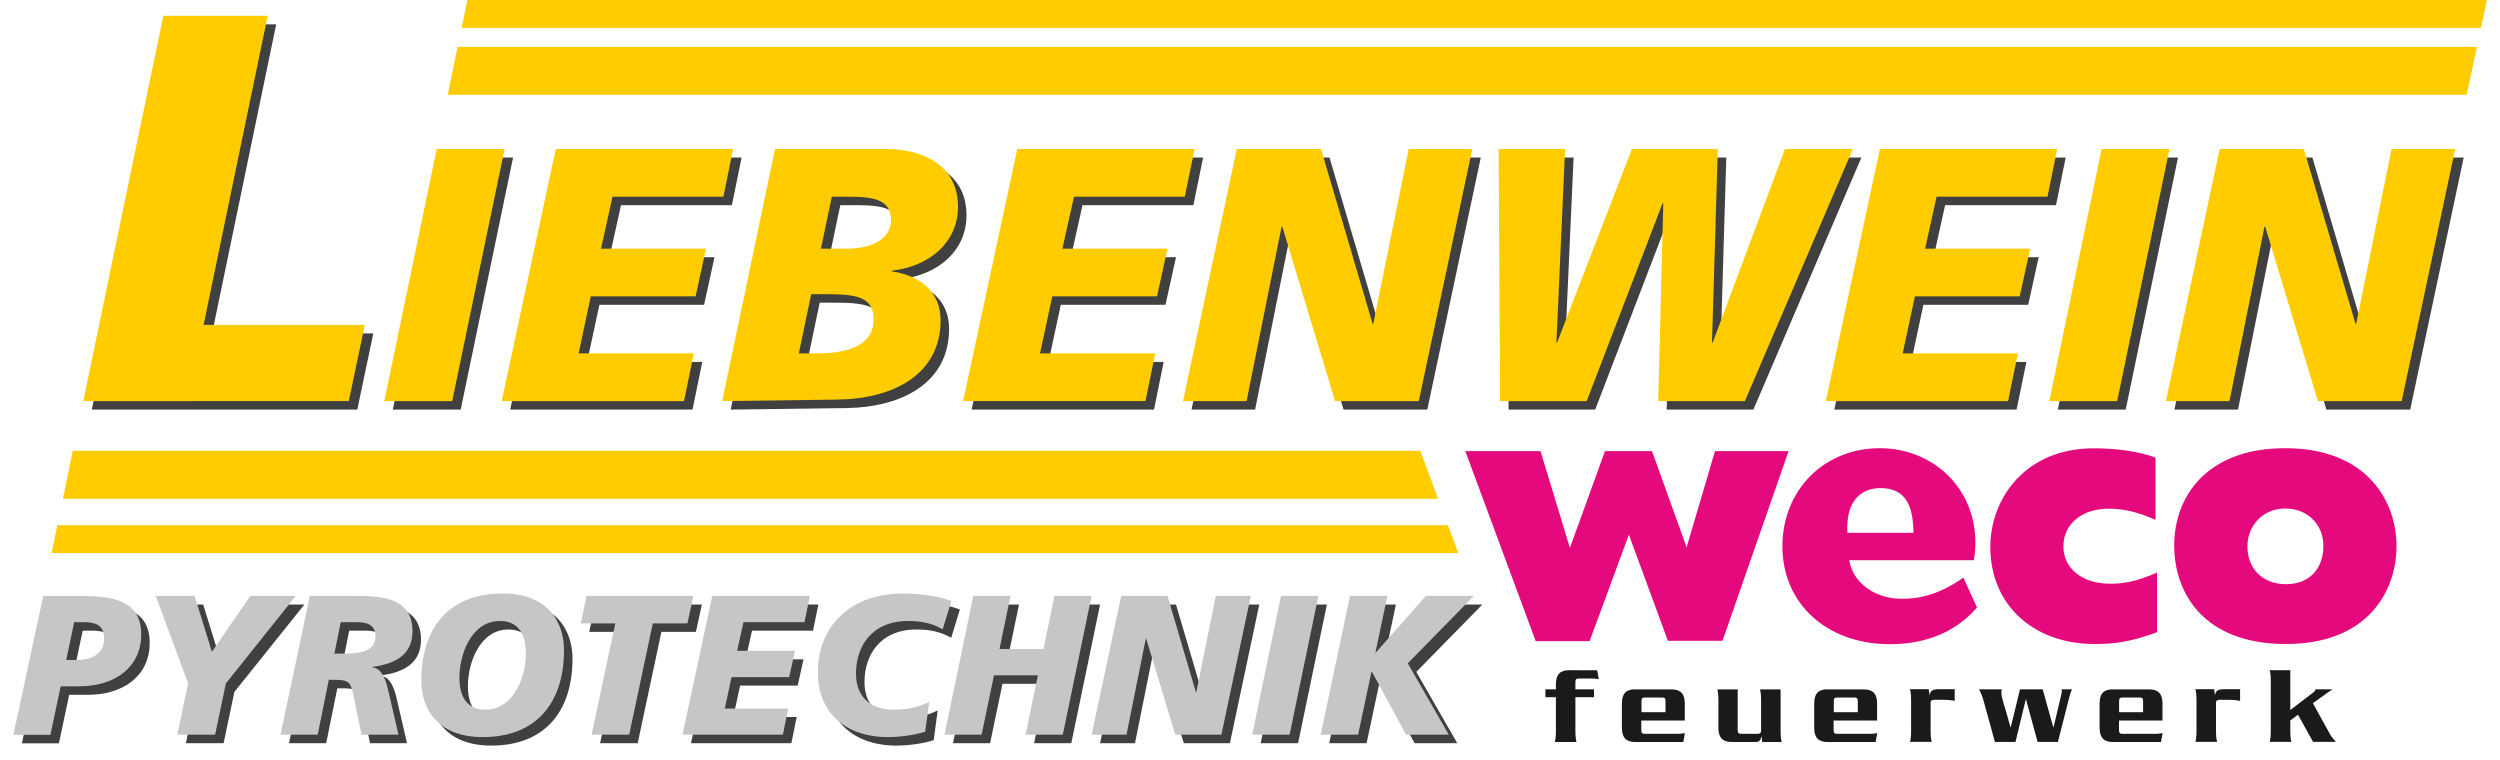
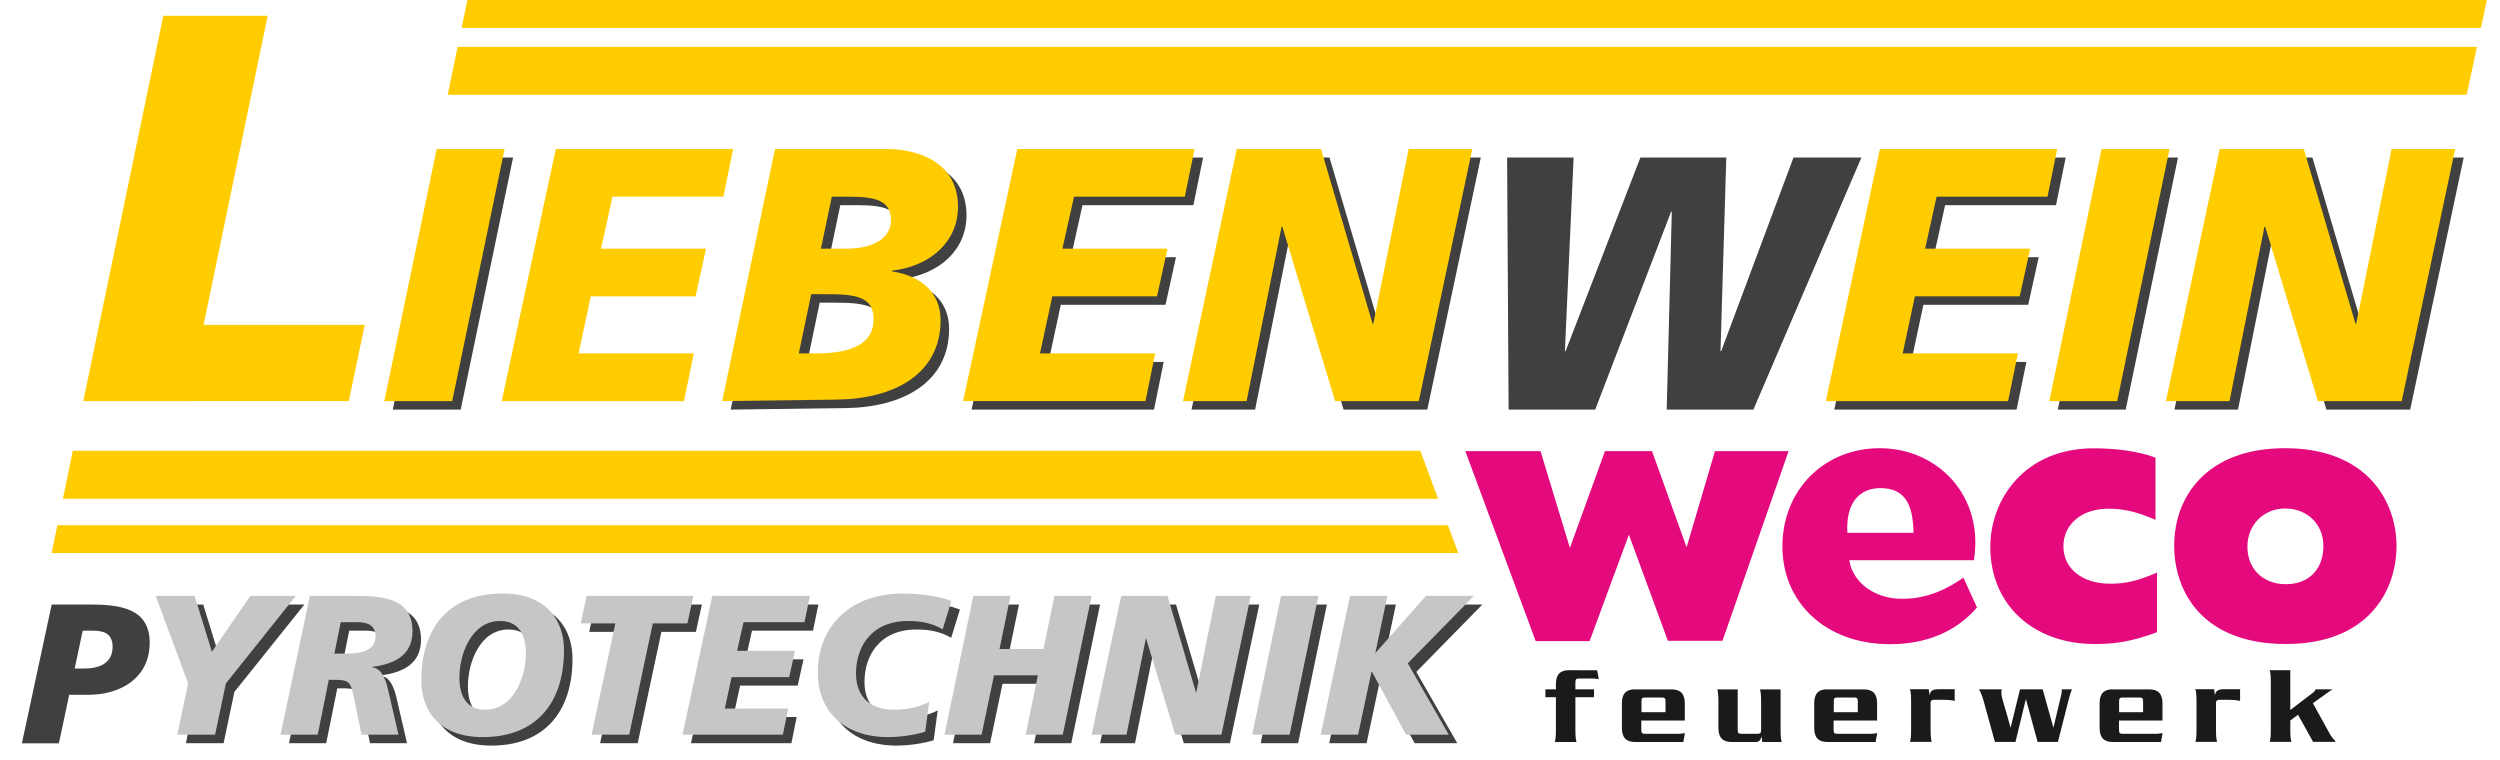
<svg xmlns="http://www.w3.org/2000/svg" xmlns:xlink="http://www.w3.org/1999/xlink" version="1.1" id="Ebene_1" x="0" y="0" viewBox="0 0 1000 304" xml:space="preserve">
  <style>.st53{display:inline}</style>
  <path id="path214_1_" d="M627.64 268.08c-3.6 0-5.28 1.72-5.28 5.64v2h-4.2v3.16h4.2v13.16c0 2.52-.16 3.76-.44 4.76h8.68c-.28-1-.44-2.24-.44-4.76v-13.16h7.44v-3.16h-7.44v-2.8c0-1.12.32-1.52 1.36-1.52h5.52c.68 0 1.52.08 2.48.28l-.64-3.56-11.24-.04zm280.24 0c.28 1 .44 2.24.44 4.76V292c0 2.52-.16 3.76-.44 4.76h8.68c-.28-1-.44-2.24-.44-4.76v-3.8l3.08-2.32 6.04 10.88h9.12c-.92-1-2-2.4-2.36-3.08l-6.84-12.4c6.6-4.76 7.24-5.2 7.92-5.56h-6.88c-.08.52-.4.88-1 1.36l-9.08 6.92v-15.92h-8.24zm-253.84 7.64c-3.6 0-5.28 1.72-5.28 5.64v9.8c0 3.88 1.72 5.64 5.28 5.64h19.28l.64-3.56c-.92.16-1.8.28-2.48.28h-13.6c-1.04 0-1.36-.4-1.36-1.52v-3.8h17.4v-6.8c0-3.92-1.72-5.64-5.28-5.64h-14.6v-.04zm32.88 0c.28 1 .44 2.24.44 4.76v10.68c0 3.88 1.72 5.64 5.28 5.64h9.6c1.28 0 1.88-.48 2.4-2.12h.08l.16 2.12h7.8c-.28-.96-.44-2.24-.44-4.72v-16.32H704c.28 1 .44 2.24.44 4.76V292c0 1.12-.32 1.52-1.36 1.52h-6.64c-1.04 0-1.36-.4-1.36-1.52v-16.24h-8.16v-.04zm44.04 0c-3.6 0-5.28 1.72-5.28 5.64v9.8c0 3.88 1.72 5.64 5.28 5.64h19.28l.64-3.56c-.92.16-1.8.28-2.48.28h-13.6c-1.04 0-1.36-.4-1.36-1.52v-3.8h17.4v-6.8c0-3.92-1.72-5.64-5.28-5.64h-14.6v-.04zm114.16 0c-3.6 0-5.28 1.72-5.28 5.64v9.8c0 3.88 1.72 5.64 5.28 5.64h19.28l.64-3.56c-.96.16-1.8.28-2.48.28h-13.6c-1.04 0-1.36-.4-1.36-1.52v-3.8H865v-6.8c0-3.92-1.72-5.64-5.28-5.64h-14.6v-.04zm-81.12 0c.28 1 .44 2.24.44 4.76V292c0 2.52-.16 3.76-.44 4.76h8.68c-.28-1-.44-2.24-.44-4.76v-10.96c0-.72.48-1.12 1.36-1.12h2.96c3 0 3.96.16 5.32.44v-4.68h-6.36c-2.4 0-3.4.6-3.64 2.28h-.08l-.32-2.28H764v.04zm27.6 0c.84 1.44 1.4 2.96 2.2 5.92l4.16 15.12h8.24l4.12-17.04.08.04 4.64 17h8.12l2.88-11.28c2.04-8.08 2.32-9.2 2.88-9.76h-4.28c.04.16.08.44.08.76 0 .36-.08.8-.32 1.84l-3 12.64h-.08l-4.24-15.24H808l-3.72 15.24h-.08c-2.16-8.12-3.64-11.72-3.64-13.8 0-.64.04-1 .12-1.44h-9.08zm86.56 0c.28 1 .44 2.24.44 4.76V292c0 2.52-.16 3.76-.44 4.76h8.68c-.28-1-.44-2.24-.44-4.76v-10.96c0-.72.48-1.12 1.36-1.12h2.96c3 0 3.92.16 5.32.44v-4.68h-6.36c-2.4 0-3.4.6-3.64 2.28h-.08l-.32-2.28h-7.48v.04zM657.92 279h6.92c1.04 0 1.36.4 1.36 1.52v4.36h-9.6v-4.36c-.04-1.12.28-1.52 1.32-1.52zm76.92 0h6.92c1.04 0 1.36.4 1.36 1.52v4.36h-9.6v-4.36c-.04-1.12.28-1.52 1.32-1.52zm114.12 0h6.92c1.04 0 1.36.4 1.36 1.52v4.36h-9.6v-4.36c0-1.12.32-1.52 1.32-1.52z" fill="#1a1b19" />
  <path id="path254_1_" d="M914.04 179.28c-31.32 0-44.36 19.32-44.36 38.96 0 18.64 11.48 39.36 44.68 39.36s44.24-21.56 44.24-39.16c.04-17.64-11.52-39.16-44.56-39.16zm-162.12 0c-22.44 0-38.96 16.88-38.96 39.28 0 22.44 17.24 39.12 43.08 39.12 14.52 0 26.44-5.04 34.76-14.68l-5.44-11.96c-8.72 6.16-16.52 8.48-24.56 8.48-11.52 0-19.84-7-21.08-15.44h49.84c4.12-25.72-14.48-44.8-37.64-44.8zm85.6.04c-27.68 0-41.4 20.44-41.4 39.44 0 23.04 17.04 38.76 41.56 38.84 8.16.04 14.88-.92 25.12-4.72v-23.84c-8.52 3.68-13.2 4.44-18.8 4.44-11.04 0-18.64-6.04-18.64-14.92 0-8.92 7.36-15.08 18-15.08 6.32 0 11.88 1.36 18.84 4.48v-24.92c-7.24-2.72-16.68-3.72-24.68-3.72zm-251.4 1.12l28.16 76h21.56l15.72-42.56 15.6 42.44H689l26.44-75.88H686l-11.36 38.48-13.84-38.48H642l-14.04 38.72-11.76-38.72h-30.08zm166.08 14.8c9.8 0 13.04 6.6 13.2 17.88h-26.44c-.72-12 4.84-17.88 13.24-17.88zm161.92 8.16c8.8 0 15.24 6.32 15.24 15s-5.24 15.28-14.96 15.28c-9.44 0-15.44-6.36-15.44-15s6.36-15.28 15.16-15.28z" fill="#e4097d" />
  <g>
    <defs>
      <path id="SVGID_1_" d="M0 0h1000v304H0z" />
    </defs>
    <clipPath id="SVGID_2_">
      <use xlink:href="#SVGID_1_" overflow="visible" />
    </clipPath>
    <path clip-path="url(#SVGID_2_)" fill="#fc0" d="M990.76 18.76H183.04l-3.96 19.16h807.6z" />
    <defs>
      <path id="SVGID_3_" d="M0 0h1000v304H0z" />
    </defs>
    <clipPath id="SVGID_4_">
      <use xlink:href="#SVGID_3_" overflow="visible" />
    </clipPath>
    <path clip-path="url(#SVGID_4_)" fill="#fc0" d="M994.76 0h-807.8l-2.32 11.16h807.72z" />
    <defs>
      <path id="SVGID_5_" d="M0 0h1000v304H0z" />
    </defs>
    <clipPath id="SVGID_6_">
      <use xlink:href="#SVGID_5_" overflow="visible" />
    </clipPath>
    <path clip-path="url(#SVGID_6_)" fill="#fc0" d="M568.12 180.32h-539l-3.96 19.2h550.08z" />
    <defs>
      <path id="SVGID_7_" d="M0 0h1000v304H0z" />
    </defs>
    <clipPath id="SVGID_8_">
      <use xlink:href="#SVGID_7_" overflow="visible" />
    </clipPath>
    <path clip-path="url(#SVGID_8_)" fill="#fc0" d="M579.16 210.08H22.96l-2.32 11.16h562.68z" />
    <g>
      <defs>
        <path id="SVGID_9_" d="M0 0h1000v304H0z" />
      </defs>
      <clipPath id="SVGID_10_">
        <use xlink:href="#SVGID_9_" overflow="visible" />
      </clipPath>
      <g clip-path="url(#SVGID_10_)">
        <defs>
          <path id="SVGID_11_" d="M0 0h1000v304H0z" />
        </defs>
        <clipPath id="SVGID_12_">
          <use xlink:href="#SVGID_11_" overflow="visible" />
        </clipPath>
        <g opacity=".75" clip-path="url(#SVGID_12_)">
          <defs>
            <path id="SVGID_13_" d="M36.72 9.72h948.76v154.12H36.72z" />
          </defs>
          <clipPath id="SVGID_14_">
            <use xlink:href="#SVGID_13_" overflow="visible" />
          </clipPath>
-           <path clip-path="url(#SVGID_14_)" d="M68.72 9.72h41.76L84.84 133.36h64.48l-6.4 30.48H36.72z" />
          <defs>
            <path id="SVGID_15_" d="M36.72 9.72h948.76v154.12H36.72z" />
          </defs>
          <clipPath id="SVGID_16_">
            <use xlink:href="#SVGID_15_" overflow="visible" />
          </clipPath>
          <path clip-path="url(#SVGID_16_)" d="M178.08 63h27.16l-20.96 100.84h-27.16z" />
          <defs>
            <path id="SVGID_17_" d="M36.72 9.72h948.76v154.12H36.72z" />
          </defs>
          <clipPath id="SVGID_18_">
            <use xlink:href="#SVGID_17_" overflow="visible" />
          </clipPath>
-           <path clip-path="url(#SVGID_18_)" d="M225.72 63h70.92l-3.88 19.08H248.4l-4.6 20.8h42l-4.16 19.04h-41.88l-4.92 22.84h46.08L277 163.84h-72.92z" />
          <defs>
            <path id="SVGID_19_" d="M36.72 9.72h948.76v154.12H36.72z" />
          </defs>
          <clipPath id="SVGID_20_">
            <use xlink:href="#SVGID_19_" overflow="visible" />
          </clipPath>
          <path d="M313.4 63h44.76c10.4 0 28.44 4.04 28.44 23.12 0 13.6-10.56 23.68-26.44 25.56v.28c11.56 1.72 19.48 8.4 19.48 19.52 0 21.4-18.36 31.48-41.44 31.76l-45.92.6L313.4 63zm9.52 81.76h7.24c13.56 0 22.68-3.76 22.68-13.56 0-8.8-6.36-10.12-18.48-10.12h-6.48l-4.96 23.68zm8.84-41.88h10.12c11.28 0 17.92-4.48 17.92-11.4 0-8.08-6.64-9.4-16.76-9.4h-6.92l-4.36 20.8z" clip-path="url(#SVGID_20_)" />
          <g>
            <defs>
              <path id="SVGID_21_" d="M36.72 9.72h948.76v154.12H36.72z" />
            </defs>
            <clipPath id="SVGID_22_">
              <use xlink:href="#SVGID_21_" overflow="visible" />
            </clipPath>
            <path clip-path="url(#SVGID_22_)" d="M410.32 63h70.92l-3.88 19.08H433l-4.64 20.8h42.04l-4.2 19.04h-41.88l-4.92 22.84h46.08l-3.88 19.08h-72.96z" />
          </g>
          <g>
            <defs>
              <path id="SVGID_23_" d="M36.72 9.72h948.76v154.12H36.72z" />
            </defs>
            <clipPath id="SVGID_24_">
              <use xlink:href="#SVGID_23_" overflow="visible" />
            </clipPath>
            <path clip-path="url(#SVGID_24_)" d="M498.12 63h33.68l20.64 69.92h.28L566.88 63h25.44l-21.4 100.84h-33.48l-21.12-69.76h-.28l-14 69.76H476.6z" />
          </g>
          <g>
            <defs>
              <path id="SVGID_25_" d="M36.72 9.72h948.76v154.12H36.72z" />
            </defs>
            <clipPath id="SVGID_26_">
              <use xlink:href="#SVGID_25_" overflow="visible" />
            </clipPath>
            <path clip-path="url(#SVGID_26_)" d="M602.84 63h26.6l-3.48 77.44h.28L656.16 63h34.36l-2.32 77.44h.28L717.4 63h27.16l-43.2 100.84h-34.68l2.04-79.16h-.28l-30.36 79.16h-34.64z" />
          </g>
          <g>
            <defs>
              <path id="SVGID_27_" d="M36.72 9.72h948.76v154.12H36.72z" />
            </defs>
            <clipPath id="SVGID_28_">
              <use xlink:href="#SVGID_27_" overflow="visible" />
            </clipPath>
            <path clip-path="url(#SVGID_28_)" d="M755.36 63h70.92l-3.88 19.08h-44.36l-4.6 20.8h42.04l-4.2 19.04h-41.92l-4.88 22.84h46.08l-3.92 19.08h-72.92z" />
          </g>
          <g>
            <defs>
              <path id="SVGID_29_" d="M36.72 9.72h948.76v154.12H36.72z" />
            </defs>
            <clipPath id="SVGID_30_">
              <use xlink:href="#SVGID_29_" overflow="visible" />
            </clipPath>
            <path clip-path="url(#SVGID_30_)" d="M844.04 63h27.16l-20.92 100.84h-27.16z" />
          </g>
          <g>
            <defs>
              <path id="SVGID_31_" d="M36.72 9.72h948.76v154.12H36.72z" />
            </defs>
            <clipPath id="SVGID_32_">
              <use xlink:href="#SVGID_31_" overflow="visible" />
            </clipPath>
            <path clip-path="url(#SVGID_32_)" d="M891.28 63h33.68l20.64 69.92h.28L960.04 63h25.44l-21.4 100.84h-33.52l-21.08-69.76h-.28l-14 69.76h-25.44z" />
          </g>
        </g>
      </g>
    </g>
    <g>
      <defs>
        <path id="SVGID_33_" d="M0 0h1000v304H0z" />
      </defs>
      <clipPath id="SVGID_34_">
        <use xlink:href="#SVGID_33_" overflow="visible" />
      </clipPath>
      <path clip-path="url(#SVGID_34_)" fill="#fc0" d="M65.32 6.32h41.76L81.44 129.96h64.48l-6.4 30.48H33.32z" />
    </g>
    <g>
      <defs>
        <path id="SVGID_35_" d="M0 0h1000v304H0z" />
      </defs>
      <clipPath id="SVGID_36_">
        <use xlink:href="#SVGID_35_" overflow="visible" />
      </clipPath>
      <path clip-path="url(#SVGID_36_)" fill="#fc0" d="M174.68 59.6h27.16l-20.96 100.84h-27.16z" />
    </g>
    <g>
      <defs>
        <path id="SVGID_37_" d="M0 0h1000v304H0z" />
      </defs>
      <clipPath id="SVGID_38_">
        <use xlink:href="#SVGID_37_" overflow="visible" />
      </clipPath>
      <path clip-path="url(#SVGID_38_)" fill="#fc0" d="M222.32 59.6h70.92l-3.88 19.08H245l-4.6 20.8h42l-4.16 19.04h-41.92l-4.88 22.84h46.08l-3.92 19.08h-72.92z" />
    </g>
    <g>
      <defs>
        <path id="SVGID_39_" d="M0 0h1000v304H0z" />
      </defs>
      <clipPath id="SVGID_40_">
        <use xlink:href="#SVGID_39_" overflow="visible" />
      </clipPath>
      <g clip-path="url(#SVGID_40_)">
        <defs>
          <path id="SVGID_41_" d="M0 0h1000v304H0z" />
        </defs>
        <clipPath id="SVGID_42_">
          <use xlink:href="#SVGID_41_" overflow="visible" />
        </clipPath>
        <path d="M310 59.6h44.76c10.4 0 28.44 4.04 28.44 23.12 0 13.6-10.56 23.68-26.44 25.56v.28c11.56 1.72 19.48 8.4 19.48 19.52 0 21.4-18.36 31.48-41.44 31.76l-45.92.6L310 59.6zm9.52 81.76h7.24c13.56 0 22.68-3.76 22.68-13.56 0-8.8-6.36-10.12-18.48-10.12h-6.48l-4.96 23.68zm8.84-41.88h10.12c11.28 0 17.92-4.48 17.92-11.4 0-8.08-6.64-9.4-16.76-9.4h-6.92l-4.36 20.8z" clip-path="url(#SVGID_42_)" fill="#fc0" />
        <defs>
          <path id="SVGID_43_" d="M0 0h1000v304H0z" />
        </defs>
        <clipPath id="SVGID_44_">
          <use xlink:href="#SVGID_43_" overflow="visible" />
        </clipPath>
        <path clip-path="url(#SVGID_44_)" fill="#fc0" d="M406.92 59.6h70.92l-3.92 19.08H429.6l-4.64 20.8H467l-4.2 19.04h-41.88L416 141.36h46.08l-3.88 19.08h-72.96z" />
        <defs>
          <path id="SVGID_45_" d="M0 0h1000v304H0z" />
        </defs>
        <clipPath id="SVGID_46_">
          <use xlink:href="#SVGID_45_" overflow="visible" />
        </clipPath>
        <path clip-path="url(#SVGID_46_)" fill="#fc0" d="M494.72 59.6h33.68l20.64 69.92h.28l14.16-69.92h25.44l-21.4 100.84h-33.48l-21.12-69.8h-.28l-14 69.8H473.2z" />
        <defs>
-           <path id="SVGID_47_" d="M0 0h1000v304H0z" />
-         </defs>
+           </defs>
        <clipPath id="SVGID_48_">
          <use xlink:href="#SVGID_47_" overflow="visible" />
        </clipPath>
        <path clip-path="url(#SVGID_48_)" fill="#fc0" d="M599.44 59.6h26.6l-3.48 77.44h.28l29.92-77.44h34.36l-2.32 77.44h.28L714 59.6h27.16l-43.2 100.84h-34.68l2.04-79.16h-.28l-30.36 79.16h-34.64z" />
        <defs>
          <path id="SVGID_49_" d="M0 0h1000v304H0z" />
        </defs>
        <clipPath id="SVGID_50_">
          <use xlink:href="#SVGID_49_" overflow="visible" />
        </clipPath>
        <path clip-path="url(#SVGID_50_)" fill="#fc0" d="M751.96 59.6h70.92L819 78.68h-44.36l-4.6 20.8h42.04l-4.2 19.04h-41.92l-4.88 22.84h46.08l-3.92 19.08h-72.92z" />
        <defs>
          <path id="SVGID_51_" d="M0 0h1000v304H0z" />
        </defs>
        <clipPath id="SVGID_52_">
          <use xlink:href="#SVGID_51_" overflow="visible" />
        </clipPath>
        <path clip-path="url(#SVGID_52_)" fill="#fc0" d="M840.64 59.6h27.16l-20.92 100.84h-27.16z" />
        <defs>
          <path id="SVGID_53_" d="M0 0h1000v304H0z" />
        </defs>
        <clipPath id="SVGID_54_">
          <use xlink:href="#SVGID_53_" overflow="visible" />
        </clipPath>
        <path clip-path="url(#SVGID_54_)" fill="#fc0" d="M887.88 59.6h33.64l20.68 69.92h.28l14.16-69.92h25.44l-21.4 100.84h-33.52l-21.08-69.8h-.28l-14 69.8h-25.44z" />
        <g>
          <defs>
            <path id="SVGID_55_" d="M0 0h1000v304H0z" />
          </defs>
          <clipPath id="SVGID_56_">
            <use xlink:href="#SVGID_55_" overflow="visible" />
          </clipPath>
          <g opacity=".75" clip-path="url(#SVGID_56_)">
            <defs>
              <path id="SVGID_57_" d="M8.72 240.84h584.2v57.44H8.72z" />
            </defs>
            <clipPath id="SVGID_58_">
              <use xlink:href="#SVGID_57_" overflow="visible" />
            </clipPath>
            <path d="M20.68 241.8h14.8c12.16 0 24.4 1.28 24.4 15.28 0 13.84-11.28 20.84-24.64 20.84h-7.56l-4.12 19.4H8.76l11.92-55.52zm9.2 25.6h3.96c5.88 0 11.2-2.08 11.2-8.68 0-5.32-3.64-6.44-7.64-6.44h-4.32l-3.2 15.12z" clip-path="url(#SVGID_58_)" />
            <defs>
              <path id="SVGID_59_" d="M8.72 240.84h584.2v57.44H8.72z" />
            </defs>
            <clipPath id="SVGID_60_">
              <use xlink:href="#SVGID_59_" overflow="visible" />
            </clipPath>
            <path clip-path="url(#SVGID_60_)" d="M78.64 276.76L65.68 241.8h15.6l6.88 22.32 15.36-22.32h18.24l-28 34.96-4.32 20.52H74.36z" />
            <defs>
              <path id="SVGID_61_" d="M8.72 240.84h584.2v57.44H8.72z" />
            </defs>
            <clipPath id="SVGID_62_">
              <use xlink:href="#SVGID_61_" overflow="visible" />
            </clipPath>
            <path d="M127.36 241.76h17.72c10.6.08 23.32.4 23.32 14.16 0 9.8-7.64 13.2-16.16 14.24v.16c4.36.4 5.8 6.28 6.6 9.84l3.96 17.12H148l-2.88-14.16c-1.44-7.24-1.92-7.8-8.6-7.8h-1.6l-4.44 21.96H115.6l11.76-55.52zm9.8 23.08h5c6.44 0 11.44-1.6 11.44-6.84 0-3.96-2.4-5.64-6.84-5.72h-7.08l-2.52 12.56z" clip-path="url(#SVGID_62_)" />
            <defs>
              <path id="SVGID_63_" d="M8.72 240.84h584.2v57.44H8.72z" />
            </defs>
            <clipPath id="SVGID_64_">
              <use xlink:href="#SVGID_63_" overflow="visible" />
            </clipPath>
            <path d="M196.56 298.24c-18.04 0-24.64-11.2-24.64-22.6 0-21.08 11.04-34.84 32.44-34.84 18.04 0 24.64 11.2 24.64 22.68 0 21-11.04 34.76-32.44 34.76m6.84-46.44c-11.44 0-16.24 13.28-16.24 22.68 0 7 2.64 12.8 10.36 12.8 11.44 0 16.24-13.28 16.24-22.56-.04-7.04-2.64-12.92-10.36-12.92" clip-path="url(#SVGID_64_)" />
            <g>
              <defs>
                <path id="SVGID_65_" d="M8.72 240.84h584.2v57.44H8.72z" />
              </defs>
              <clipPath id="SVGID_66_">
                <use xlink:href="#SVGID_65_" overflow="visible" />
              </clipPath>
              <path clip-path="url(#SVGID_66_)" d="M249.52 252.76h-13.84l2.36-10.96h42.72l-2.4 10.96h-13.8l-9.48 44.52h-15.04z" />
            </g>
            <g>
              <defs>
                <path id="SVGID_67_" d="M8.72 240.84h584.2v57.44H8.72z" />
              </defs>
              <clipPath id="SVGID_68_">
                <use xlink:href="#SVGID_67_" overflow="visible" />
              </clipPath>
              <path clip-path="url(#SVGID_68_)" d="M288.32 241.8h39.04l-2.16 10.48h-24.4l-2.56 11.44h23.16l-2.32 10.52h-23.04l-2.72 12.56h25.36l-2.12 10.48H276.4z" />
            </g>
            <g>
              <defs>
                <path id="SVGID_69_" d="M8.72 240.84h584.2v57.44H8.72z" />
              </defs>
              <clipPath id="SVGID_70_">
                <use xlink:href="#SVGID_69_" overflow="visible" />
              </clipPath>
              <path d="M380.48 255.12c-4.68-2.68-9.16-3.32-13.84-3.32-14.88 0-20.84 10.52-20.84 21 0 9.88 6.28 14.48 15.2 14.48 5.32 0 10.2-1.12 14.08-3.12l-1.6 11.92c-3.56 1.2-9.8 2.16-14.8 2.16-17.88 0-28.16-10.56-28.16-25.84 0-18.44 12.96-31.56 33.8-31.56 10.64 0 16.64 1.84 19.64 2.96l-3.48 11.32z" clip-path="url(#SVGID_70_)" />
            </g>
            <g>
              <defs>
                <path id="SVGID_71_" d="M8.72 240.84h584.2v57.44H8.72z" />
              </defs>
              <clipPath id="SVGID_72_">
                <use xlink:href="#SVGID_71_" overflow="visible" />
              </clipPath>
              <path clip-path="url(#SVGID_72_)" d="M392.72 241.8h14.88l-4.4 21.2h17.6l4.36-21.2h14.88l-11.52 55.48h-14.88l4.92-23.76H401l-4.96 23.76H381.2z" />
            </g>
            <g>
              <defs>
                <path id="SVGID_73_" d="M8.72 240.84h584.2v57.44H8.72z" />
              </defs>
              <clipPath id="SVGID_74_">
                <use xlink:href="#SVGID_73_" overflow="visible" />
              </clipPath>
              <path clip-path="url(#SVGID_74_)" d="M451.88 241.8h18.52l11.36 38.48h.16l7.8-38.48h14l-11.76 55.48h-18.44l-11.64-38.4h-.16l-7.72 38.4h-13.96z" />
            </g>
            <g>
              <defs>
                <path id="SVGID_75_" d="M8.72 240.84h584.2v57.44H8.72z" />
              </defs>
              <clipPath id="SVGID_76_">
                <use xlink:href="#SVGID_75_" overflow="visible" />
              </clipPath>
              <path clip-path="url(#SVGID_76_)" d="M515.8 241.8h14.96l-11.52 55.48h-14.96z" />
            </g>
            <g>
              <defs>
                <path id="SVGID_77_" d="M8.72 240.84h584.2v57.44H8.72z" />
              </defs>
              <clipPath id="SVGID_78_">
                <use xlink:href="#SVGID_77_" overflow="visible" />
              </clipPath>
              <path clip-path="url(#SVGID_78_)" d="M543.4 241.8h14.96l-4.8 22.64h.16l20.04-22.64h19.2l-26.44 26.96 16.4 28.52h-17.08l-13.68-25.2H552l-5.36 25.2h-14.96z" />
            </g>
          </g>
        </g>
        <g>
          <defs>
            <path id="SVGID_79_" d="M0 0h1000v304H0z" />
          </defs>
          <clipPath id="SVGID_80_">
            <use xlink:href="#SVGID_79_" overflow="visible" />
          </clipPath>
-           <path d="M17.28 238.4h14.8c12.16 0 24.4 1.28 24.4 15.28 0 13.84-11.28 20.84-24.64 20.84h-7.56l-4.12 19.4H5.36l11.92-55.52zm9.2 25.6h3.96c5.88 0 11.2-2.08 11.2-8.68 0-5.32-3.64-6.44-7.64-6.44h-4.32L26.48 264z" clip-path="url(#SVGID_80_)" fill="#c6c6c6" />
        </g>
        <g>
          <defs>
            <path id="SVGID_81_" d="M0 0h1000v304H0z" />
          </defs>
          <clipPath id="SVGID_82_">
            <use xlink:href="#SVGID_81_" overflow="visible" />
          </clipPath>
          <path clip-path="url(#SVGID_82_)" fill="#c6c6c6" d="M75.24 273.36l-12.96-35h15.56l6.92 22.36 15.36-22.36h18.2l-27.96 35-4.32 20.52H70.92z" />
        </g>
        <g>
          <defs>
            <path id="SVGID_83_" d="M0 0h1000v304H0z" />
          </defs>
          <clipPath id="SVGID_84_">
            <use xlink:href="#SVGID_83_" overflow="visible" />
          </clipPath>
          <path d="M123.96 238.36h17.72c10.6.08 23.32.4 23.32 14.16 0 9.8-7.64 13.2-16.16 14.24v.16c4.36.4 5.8 6.28 6.6 9.88l3.96 17.08h-14.8l-2.88-14.16c-1.44-7.24-1.92-7.8-8.6-7.8h-1.6l-4.44 21.96H112.2l11.76-55.52zm9.8 23.08h5c6.44 0 11.44-1.6 11.44-6.84 0-3.96-2.4-5.64-6.84-5.72h-7.08l-2.52 12.56z" clip-path="url(#SVGID_84_)" fill="#c6c6c6" />
        </g>
        <g>
          <defs>
            <path id="SVGID_85_" d="M0 0h1000v304H0z" />
          </defs>
          <clipPath id="SVGID_86_">
            <use xlink:href="#SVGID_85_" overflow="visible" />
          </clipPath>
          <path d="M193.16 294.84c-18.04 0-24.64-11.2-24.64-22.6 0-21.08 11.04-34.84 32.44-34.84 18.04 0 24.64 11.2 24.64 22.68 0 21-11.04 34.76-32.44 34.76M200 248.4c-11.44 0-16.24 13.28-16.24 22.68 0 7 2.64 12.8 10.36 12.8 11.44 0 16.24-13.28 16.24-22.56-.04-7.04-2.64-12.92-10.36-12.92" clip-path="url(#SVGID_86_)" fill="#c6c6c6" />
        </g>
        <g>
          <defs>
            <path id="SVGID_87_" d="M0 0h1000v304H0z" />
          </defs>
          <clipPath id="SVGID_88_">
            <use xlink:href="#SVGID_87_" overflow="visible" />
          </clipPath>
          <path clip-path="url(#SVGID_88_)" fill="#c6c6c6" d="M246.12 249.36h-13.84l2.36-11h42.72l-2.4 11h-13.84l-9.44 44.52h-15.04z" />
        </g>
        <g>
          <defs>
            <path id="SVGID_89_" d="M0 0h1000v304H0z" />
          </defs>
          <clipPath id="SVGID_90_">
            <use xlink:href="#SVGID_89_" overflow="visible" />
          </clipPath>
          <path clip-path="url(#SVGID_90_)" fill="#c6c6c6" d="M284.92 238.36h39.04l-2.16 10.52h-24.4l-2.56 11.44H318l-2.32 10.52h-23.04l-2.72 12.56h25.36l-2.12 10.48H273z" />
        </g>
        <g>
          <defs>
            <path id="SVGID_91_" d="M0 0h1000v304H0z" />
          </defs>
          <clipPath id="SVGID_92_">
            <use xlink:href="#SVGID_91_" overflow="visible" />
          </clipPath>
          <path d="M377.08 251.72c-4.68-2.68-9.16-3.32-13.84-3.32-14.88 0-20.84 10.52-20.84 21 0 9.88 6.28 14.48 15.2 14.48 5.32 0 10.2-1.12 14.08-3.12l-1.6 11.92c-3.56 1.2-9.8 2.16-14.8 2.16-17.88 0-28.16-10.56-28.16-25.84 0-18.44 12.96-31.56 33.8-31.56 10.64 0 16.64 1.84 19.64 2.96l-3.48 11.32z" clip-path="url(#SVGID_92_)" fill="#c6c6c6" />
        </g>
        <g>
          <defs>
            <path id="SVGID_93_" d="M0 0h1000v304H0z" />
          </defs>
          <clipPath id="SVGID_94_">
            <use xlink:href="#SVGID_93_" overflow="visible" />
          </clipPath>
          <path clip-path="url(#SVGID_94_)" fill="#c6c6c6" d="M389.32 238.36h14.88l-4.4 21.24h17.6l4.36-21.24h14.88l-11.52 55.52h-14.88l4.92-23.76H397.6l-4.96 23.76H377.8z" />
        </g>
        <g>
          <defs>
            <path id="SVGID_95_" d="M0 0h1000v304H0z" />
          </defs>
          <clipPath id="SVGID_96_">
            <use xlink:href="#SVGID_95_" overflow="visible" />
          </clipPath>
          <path clip-path="url(#SVGID_96_)" fill="#c6c6c6" d="M448.48 238.36H467l11.36 38.52h.16l7.8-38.52h14l-11.76 55.52h-18.44l-11.64-38.4h-.16l-7.72 38.4h-13.96z" />
        </g>
        <g>
          <defs>
-             <path id="SVGID_97_" d="M0 0h1000v304H0z" />
+             <path id="SVGID_97_" d="M0 0h1000v304H0" />
          </defs>
          <clipPath id="SVGID_98_">
            <use xlink:href="#SVGID_97_" overflow="visible" />
          </clipPath>
          <path clip-path="url(#SVGID_98_)" fill="#c6c6c6" d="M512.4 238.36h14.96l-11.52 55.52h-14.96z" />
        </g>
        <g>
          <defs>
            <path id="SVGID_99_" d="M0 0h1000v304H0z" />
          </defs>
          <clipPath id="SVGID_100_">
            <use xlink:href="#SVGID_99_" overflow="visible" />
          </clipPath>
          <path clip-path="url(#SVGID_100_)" fill="#c6c6c6" d="M540 238.36h14.96l-4.8 22.68h.16l20.04-22.68h19.2l-26.44 26.96 16.4 28.56h-17.08l-13.68-25.2h-.16l-5.36 25.2h-14.96z" />
        </g>
      </g>
    </g>
    <g>
      <defs>
        <path id="SVGID_101_" d="M0 0h1000v304H0z" />
      </defs>
      <clipPath id="SVGID_102_">
        <use xlink:href="#SVGID_101_" overflow="visible" />
      </clipPath>
    </g>
    <g>
      <defs>
        <path id="SVGID_111_" d="M0 0h1000v304H0z" />
      </defs>
      <clipPath id="SVGID_112_">
        <use xlink:href="#SVGID_111_" overflow="visible" />
      </clipPath>
    </g>
    <g>
      <defs>
        <path id="SVGID_117_" d="M0 0h1000v304H0z" />
      </defs>
      <clipPath id="SVGID_118_">
        <use xlink:href="#SVGID_117_" overflow="visible" />
      </clipPath>
    </g>
  </g>
</svg>